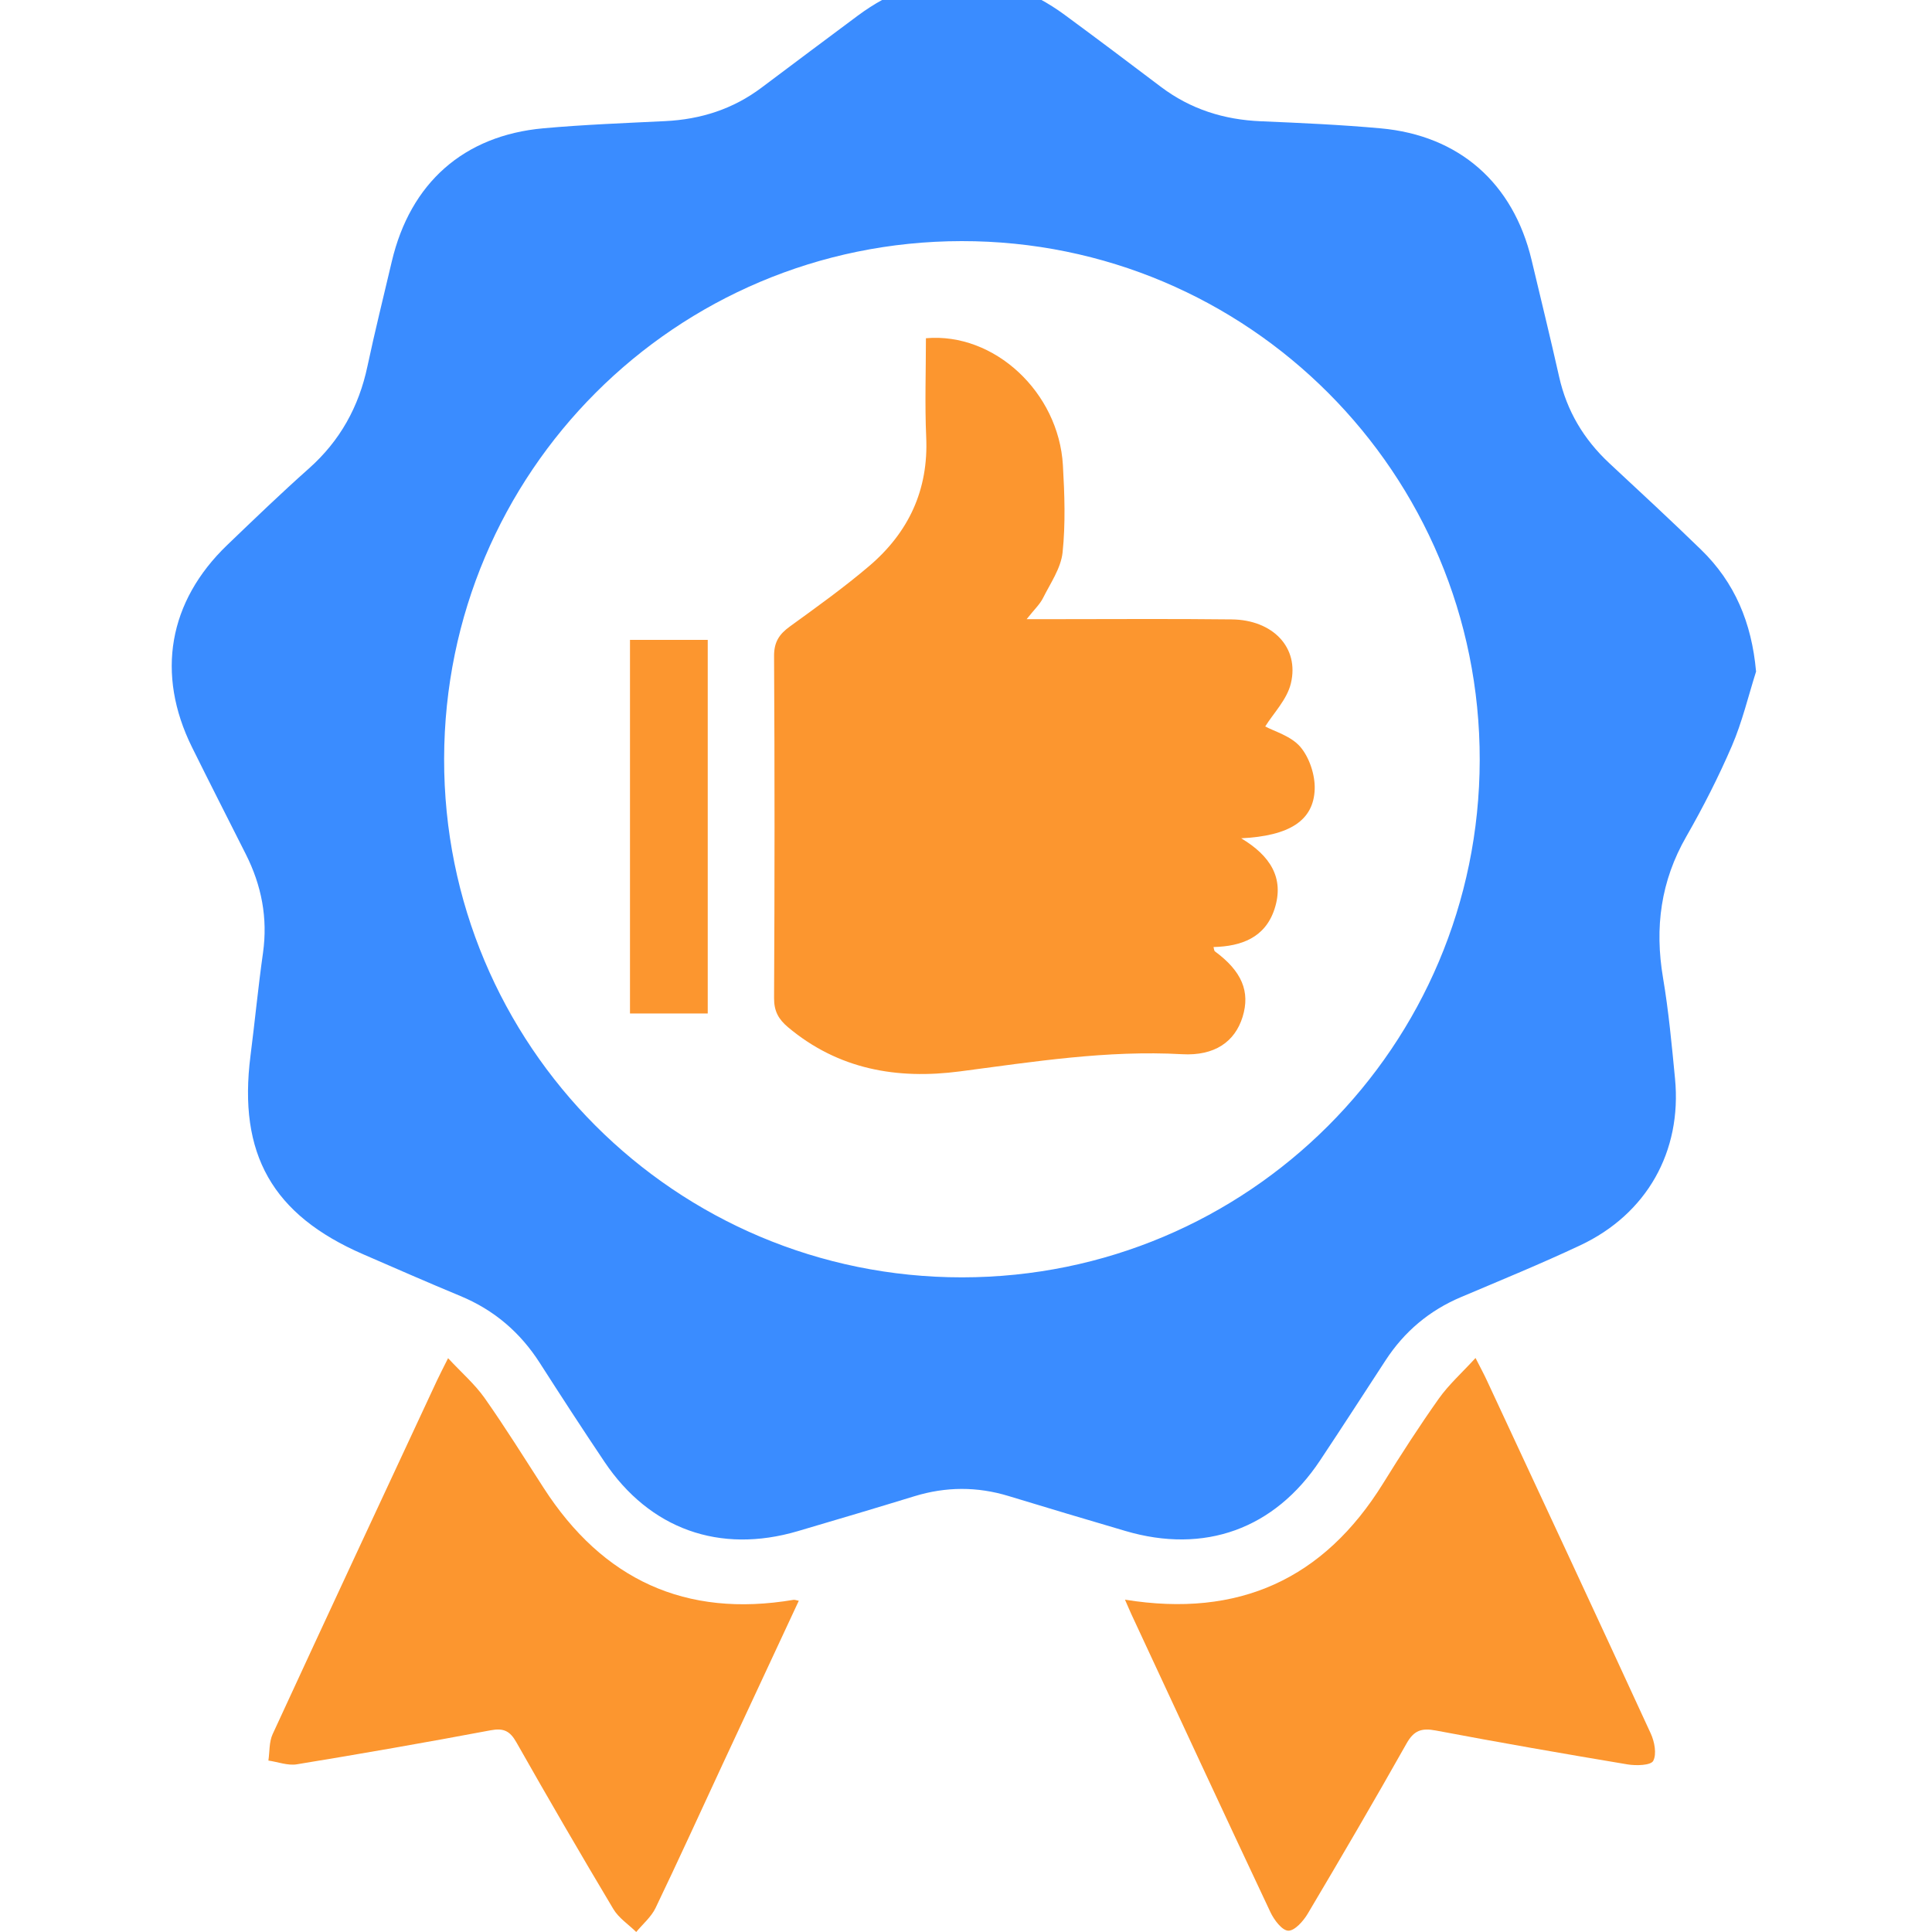
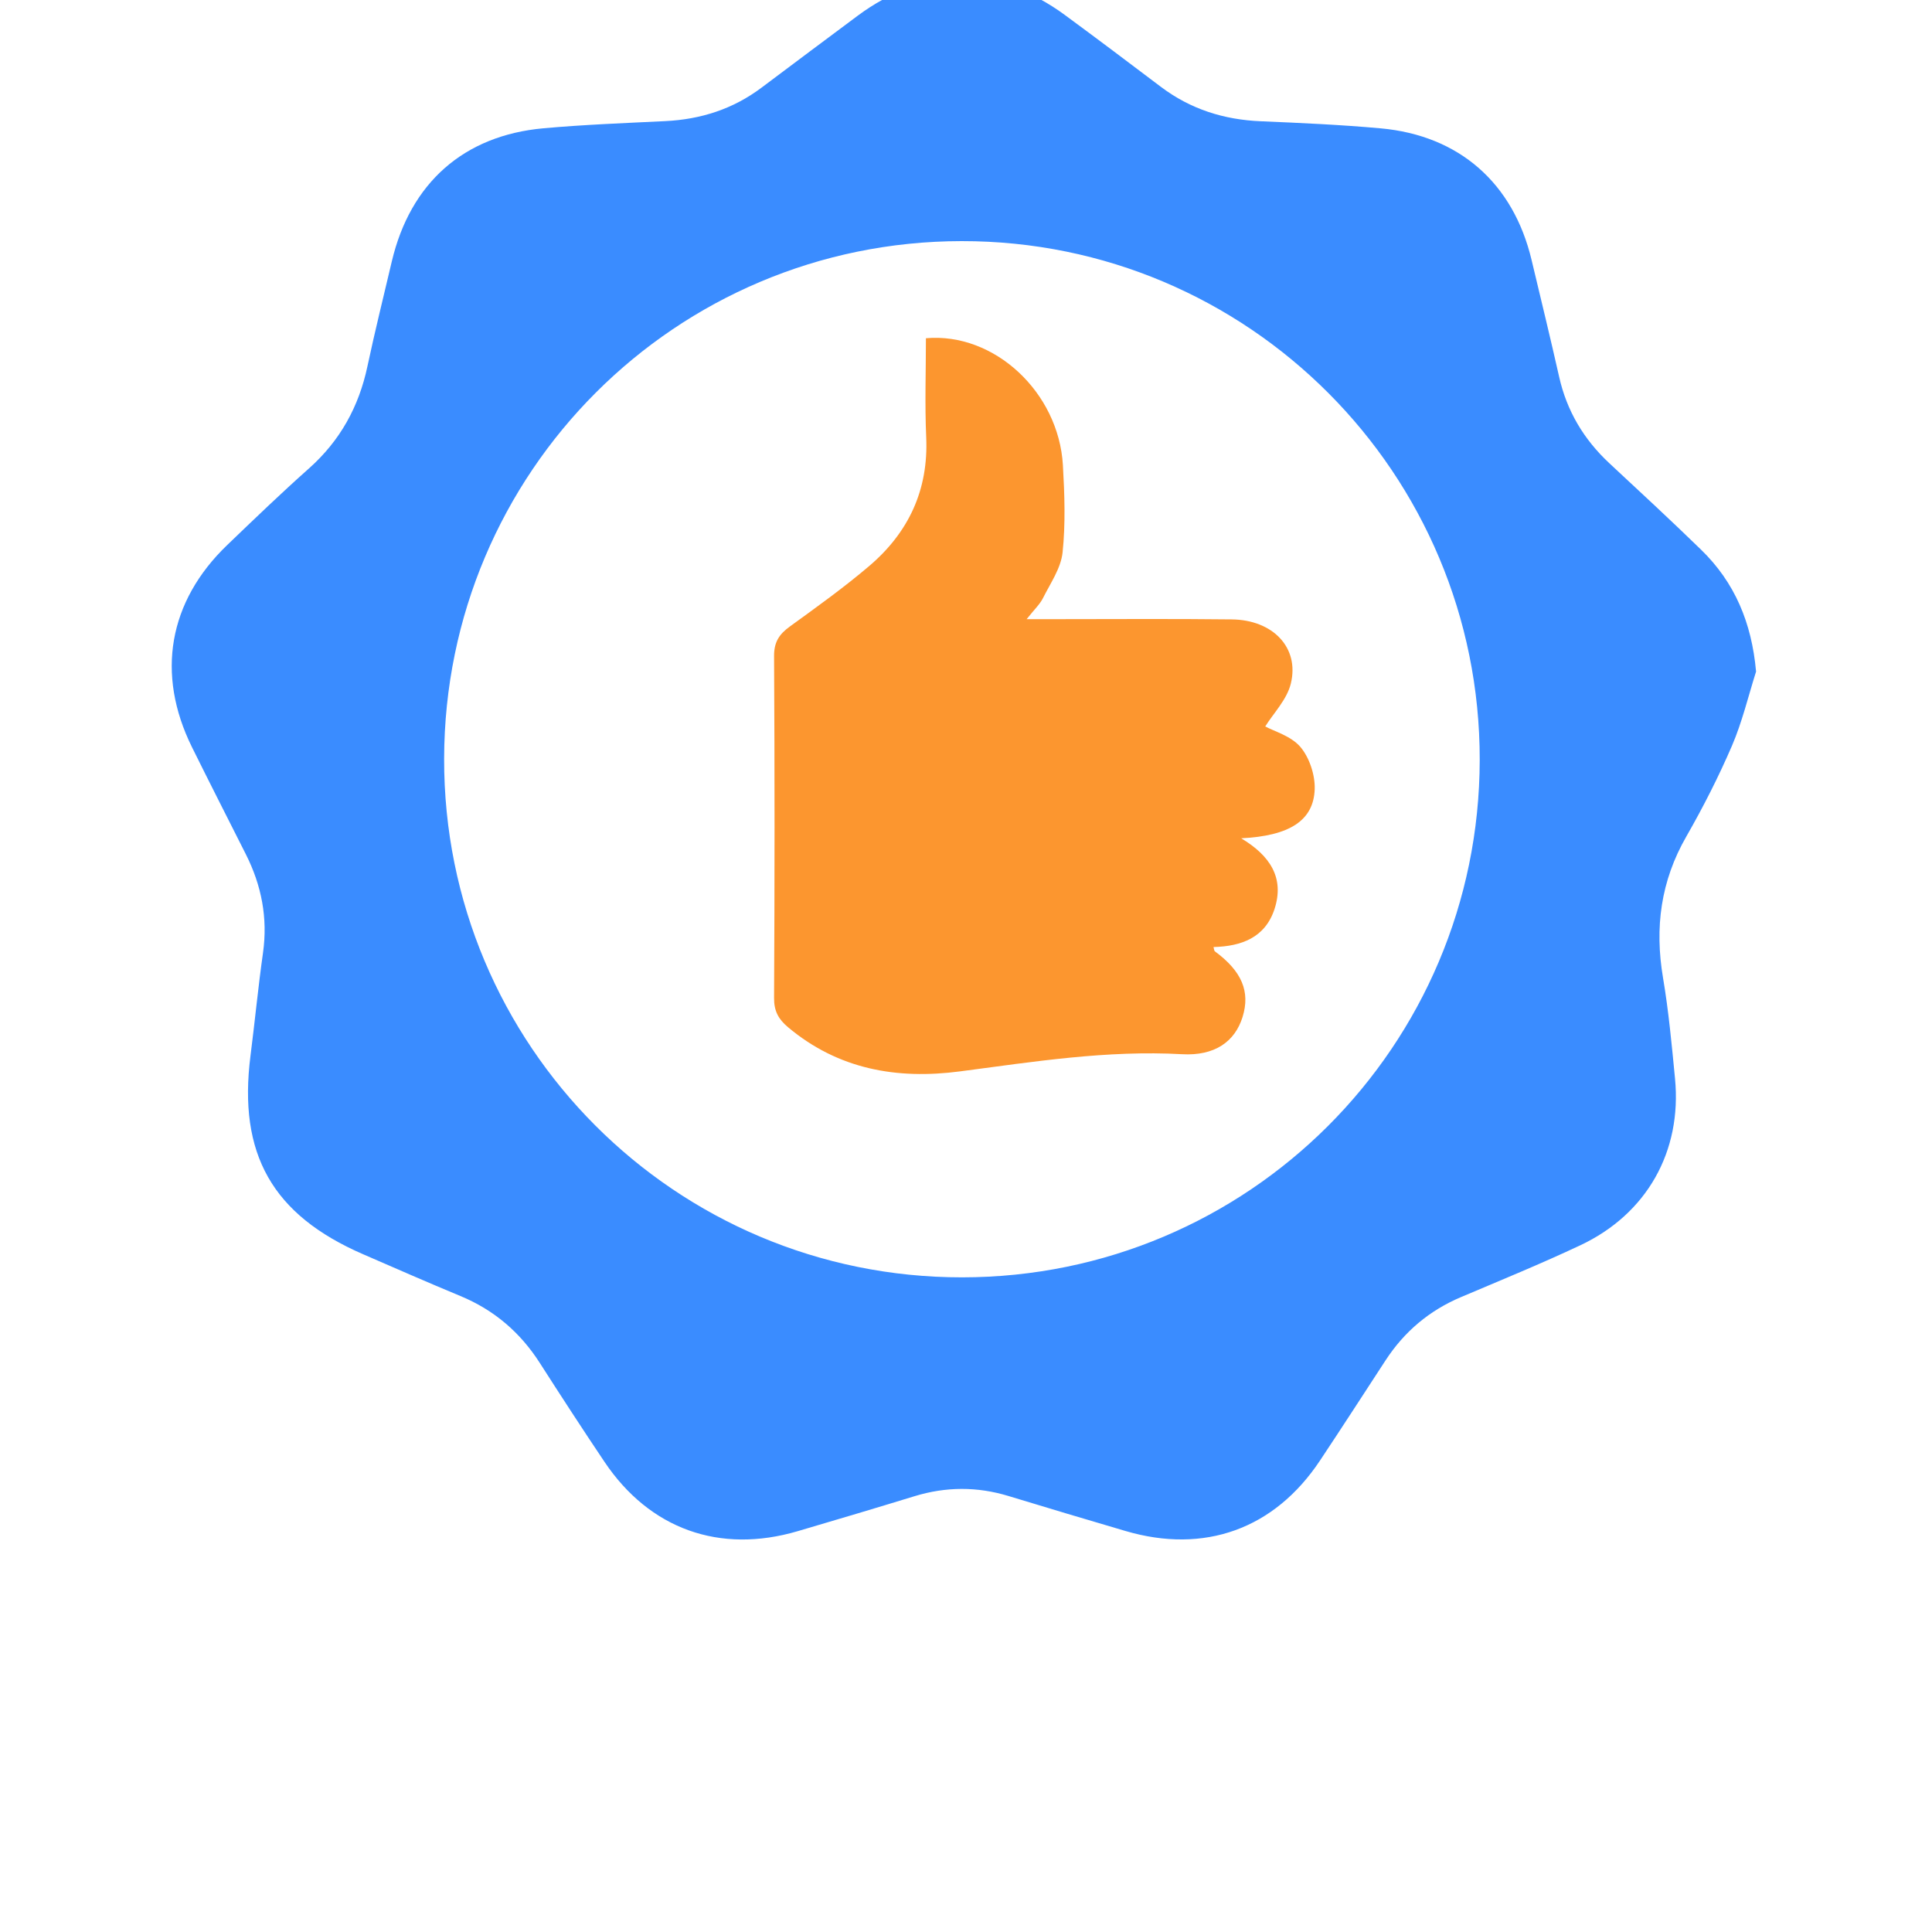
<svg xmlns="http://www.w3.org/2000/svg" width="90" height="90" viewBox="0 0 90 90" fill="none">
  <g clip-path="url(#clip0_56_68)">
    <path d="M81.808 31.272C81.441 32.432 81.159 33.63 80.681 34.742C80.058 36.188 79.338 37.602 78.556 38.967C77.363 41.041 77.076 43.212 77.469 45.545C77.732 47.1 77.877 48.676 78.029 50.246C78.356 53.64 76.714 56.556 73.609 58.014C71.783 58.873 69.913 59.638 68.054 60.426C66.583 61.049 65.422 62.029 64.551 63.361C63.533 64.922 62.522 66.487 61.491 68.037C59.369 71.229 56.109 72.406 52.421 71.317C50.605 70.783 48.791 70.243 46.983 69.691C45.519 69.245 44.065 69.251 42.601 69.699C40.792 70.254 38.979 70.793 37.163 71.327C33.526 72.399 30.263 71.234 28.156 68.093C27.135 66.573 26.137 65.038 25.149 63.496C24.235 62.067 23.017 61.024 21.446 60.373C19.932 59.745 18.43 59.086 16.925 58.432C12.687 56.596 11.084 53.759 11.669 49.18C11.874 47.581 12.026 45.978 12.252 44.385C12.48 42.761 12.183 41.247 11.454 39.798C10.616 38.136 9.77 36.477 8.944 34.808C7.257 31.396 7.847 28.017 10.588 25.386C11.841 24.183 13.093 22.977 14.392 21.822C15.841 20.533 16.717 18.95 17.117 17.062C17.465 15.426 17.87 13.805 18.252 12.177C19.116 8.522 21.603 6.31 25.317 5.976C27.203 5.806 29.098 5.735 30.99 5.642C32.644 5.561 34.149 5.082 35.478 4.081C36.968 2.962 38.46 1.845 39.954 0.733C43.039 -1.562 46.507 -1.58 49.597 0.692C51.099 1.797 52.586 2.916 54.073 4.041C55.456 5.087 57.016 5.578 58.738 5.649C60.6 5.728 62.464 5.811 64.318 5.979C67.978 6.31 70.493 8.532 71.347 12.111C71.778 13.922 72.221 15.73 72.629 17.546C72.986 19.142 73.778 20.467 74.966 21.576C76.4 22.911 77.839 24.241 79.242 25.606C80.812 27.131 81.6 29.008 81.803 31.272H81.808ZM44.794 11.232C31.471 11.247 20.717 22.002 20.689 35.34C20.661 48.696 31.461 59.511 44.822 59.504C58.145 59.496 68.908 48.739 68.931 35.406C68.951 22.045 58.14 11.217 44.794 11.232Z" fill="#3A8CFF" />
-     <path d="M20.872 63.268C21.502 63.947 22.118 64.479 22.574 65.124C23.536 66.49 24.42 67.911 25.327 69.316C28.075 73.579 31.925 75.378 36.963 74.527C37.021 74.516 37.085 74.547 37.211 74.57C36.021 77.125 34.836 79.663 33.655 82.201C32.619 84.43 31.601 86.669 30.537 88.883C30.334 89.304 29.942 89.63 29.638 90C29.278 89.648 28.822 89.349 28.572 88.931C27.037 86.36 25.532 83.769 24.055 81.163C23.759 80.638 23.463 80.489 22.86 80.603C19.856 81.168 16.842 81.695 13.825 82.189C13.405 82.257 12.946 82.077 12.503 82.014C12.564 81.601 12.533 81.148 12.7 80.785C15.233 75.291 17.794 69.808 20.35 64.322C20.482 64.04 20.626 63.764 20.874 63.268H20.872Z" fill="#FC962F" />
-     <path d="M52.409 74.519C57.71 75.377 61.666 73.559 64.43 69.103C65.26 67.763 66.117 66.436 67.028 65.149C67.49 64.499 68.1 63.954 68.736 63.26C68.979 63.739 69.128 64.012 69.257 64.291C71.811 69.777 74.371 75.258 76.899 80.755C77.074 81.135 77.183 81.71 77.013 82.029C76.899 82.241 76.218 82.259 75.82 82.193C72.836 81.694 69.853 81.175 66.882 80.613C66.223 80.489 65.866 80.608 65.524 81.216C64.022 83.88 62.479 86.522 60.917 89.151C60.714 89.493 60.309 89.949 60.012 89.939C59.721 89.929 59.351 89.437 59.182 89.078C57.006 84.46 54.858 79.828 52.705 75.2C52.614 75.002 52.53 74.8 52.406 74.519H52.409Z" fill="#FC962F" />
    <path d="M47.824 28.843C48.371 28.843 48.703 28.843 49.035 28.843C51.816 28.843 54.595 28.821 57.376 28.854C59.291 28.874 60.537 30.163 60.134 31.835C59.954 32.587 59.319 33.23 58.939 33.841C59.352 34.066 60.137 34.282 60.575 34.793C60.998 35.29 61.264 36.098 61.244 36.759C61.196 38.225 60.071 38.94 57.819 39.051C59.157 39.851 59.846 40.89 59.372 42.346C58.936 43.681 57.827 44.084 56.53 44.117C56.558 44.213 56.558 44.291 56.593 44.317C57.847 45.239 58.25 46.189 57.885 47.371C57.528 48.526 56.586 49.195 55.066 49.109C51.573 48.914 48.151 49.459 44.714 49.91C41.788 50.294 39.05 49.818 36.707 47.85C36.264 47.478 36.054 47.098 36.059 46.49C36.087 41.184 36.089 35.875 36.059 30.566C36.054 29.905 36.302 29.54 36.801 29.18C38.052 28.273 39.314 27.369 40.489 26.369C42.323 24.808 43.258 22.825 43.146 20.363C43.078 18.826 43.133 17.283 43.133 15.756C46.322 15.475 49.316 18.274 49.514 21.668C49.592 23.023 49.64 24.396 49.499 25.738C49.42 26.473 48.931 27.172 48.584 27.866C48.437 28.157 48.181 28.392 47.829 28.838L47.824 28.843Z" fill="#FC962F" />
-     <path d="M32.969 47.212H29.347V29.808H32.969V47.212Z" fill="#FC962F" />
+     <path d="M32.969 47.212H29.347V29.808V47.212Z" fill="#FC962F" />
  </g>
  <defs>
    <clipPath id="clip0_56_68">
      <rect width="90" height="90" fill="white" />
    </clipPath>
  </defs>
</svg>